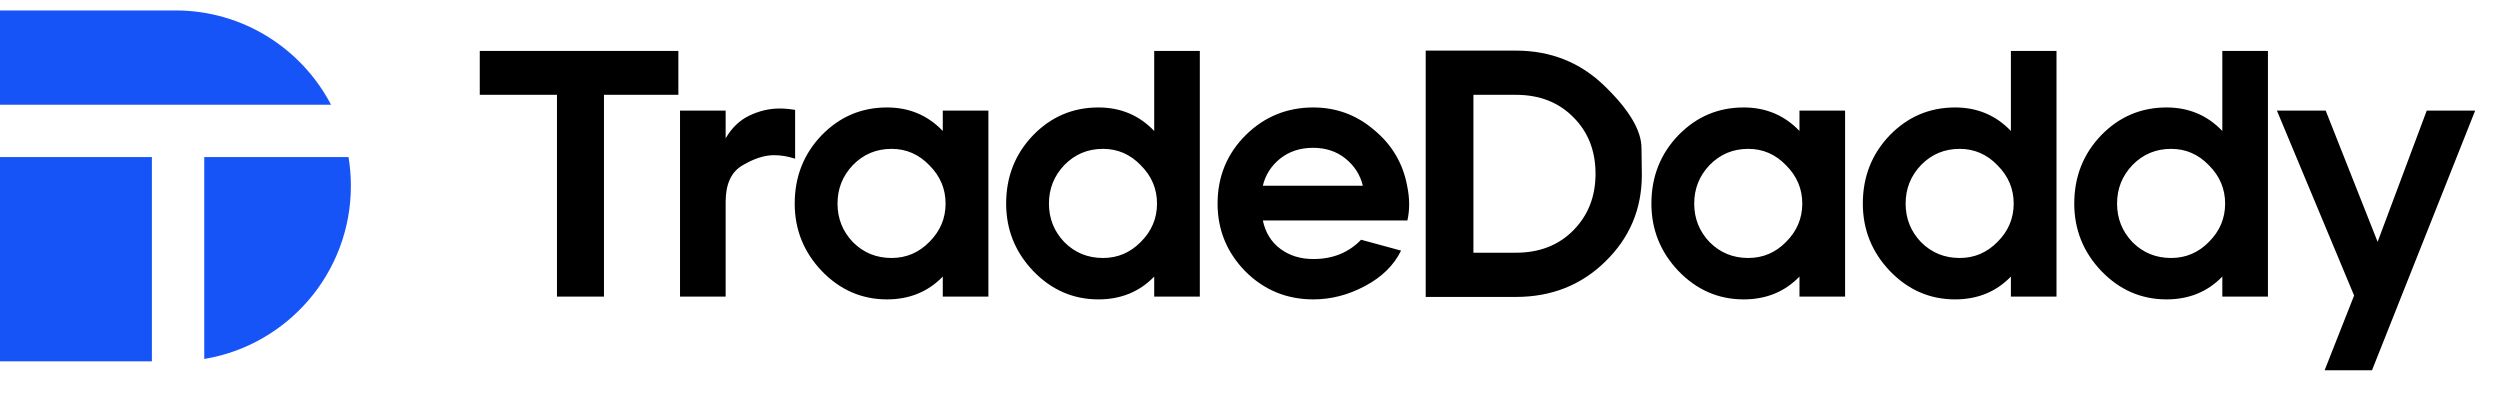
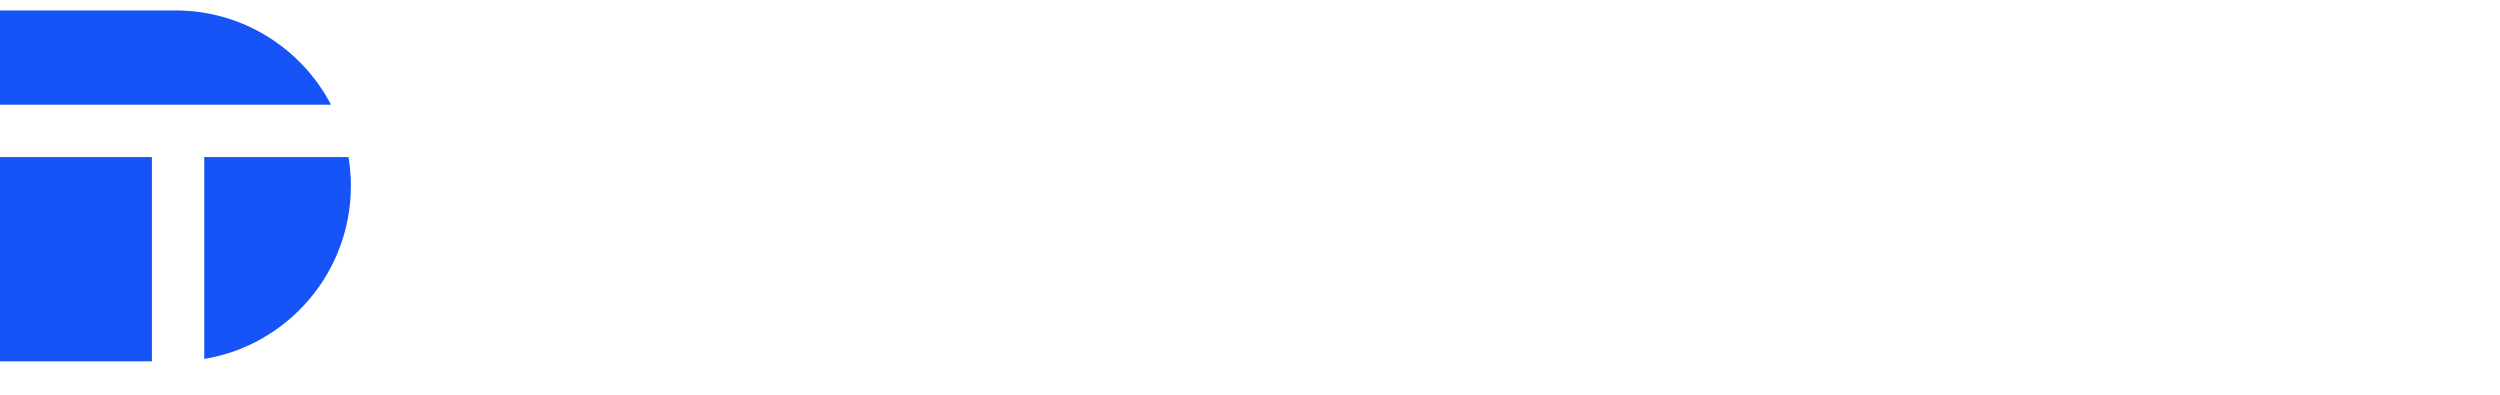
<svg xmlns="http://www.w3.org/2000/svg" width="171" height="27" viewBox="0 0 171 27" fill="none">
  <path fill-rule="evenodd" clip-rule="evenodd" d="M0 0.714H12C16.624 0.714 20.638 3.33 22.641 7.162H13.971V7.162H10.389V7.162H0V0.714ZM10.389 10.745H0V24.714H10.389L10.389 10.745ZM13.971 24.553C19.661 23.613 24 18.671 24 12.714C24 12.043 23.945 11.386 23.839 10.745H13.971L13.971 24.553Z" fill="#1754F8" />
-   <path d="M32.816 3.486H46.4V6.486H41.312V20.286H38.096V6.486H32.816V3.486ZM46.514 7.566H49.634V9.462C50.05 8.742 50.594 8.222 51.266 7.902C51.938 7.582 52.626 7.422 53.33 7.422C53.666 7.422 54.018 7.454 54.386 7.518V10.854C53.89 10.694 53.41 10.614 52.946 10.614C52.29 10.614 51.57 10.846 50.786 11.31C50.018 11.758 49.634 12.59 49.634 13.806V20.286H46.514V7.566ZM56.206 9.246C57.438 7.982 58.926 7.35 60.67 7.35C62.19 7.35 63.462 7.886 64.486 8.958V7.566H67.606V20.286H64.486V18.918C63.478 19.958 62.206 20.478 60.67 20.478C58.942 20.478 57.454 19.83 56.206 18.534C54.974 17.238 54.358 15.702 54.358 13.926C54.358 12.086 54.974 10.526 56.206 9.246ZM57.286 13.926C57.286 14.95 57.638 15.83 58.342 16.566C59.062 17.286 59.942 17.646 60.982 17.646C61.99 17.646 62.854 17.278 63.574 16.542C64.31 15.806 64.678 14.934 64.678 13.926C64.678 12.918 64.31 12.046 63.574 11.31C62.854 10.558 61.99 10.182 60.982 10.182C59.942 10.182 59.062 10.55 58.342 11.286C57.638 12.022 57.286 12.902 57.286 13.926ZM70.668 9.246C71.9 7.982 73.388 7.35 75.132 7.35C76.652 7.35 77.924 7.886 78.948 8.958V3.486H82.068V20.286H78.948V18.918C77.94 19.958 76.668 20.478 75.132 20.478C73.404 20.478 71.916 19.83 70.668 18.534C69.436 17.238 68.82 15.702 68.82 13.926C68.82 12.086 69.436 10.526 70.668 9.246ZM71.748 13.926C71.748 14.95 72.1 15.83 72.804 16.566C73.524 17.286 74.404 17.646 75.444 17.646C76.452 17.646 77.316 17.278 78.036 16.542C78.772 15.806 79.14 14.934 79.14 13.926C79.14 12.918 78.772 12.046 78.036 11.31C77.316 10.558 76.452 10.182 75.444 10.182C74.404 10.182 73.524 10.55 72.804 11.286C72.1 12.022 71.748 12.902 71.748 13.926ZM85.202 9.246C86.482 7.982 88.026 7.35 89.834 7.35C91.402 7.35 92.786 7.862 93.986 8.886C95.202 9.894 95.954 11.158 96.242 12.678C96.338 13.126 96.386 13.558 96.386 13.974C96.386 14.358 96.346 14.726 96.266 15.078H86.378C86.554 15.91 86.954 16.558 87.578 17.022C88.202 17.486 88.954 17.718 89.834 17.718C91.162 17.718 92.25 17.278 93.098 16.398L95.834 17.142C95.338 18.15 94.514 18.958 93.362 19.566C92.226 20.174 91.05 20.478 89.834 20.478C88.01 20.478 86.458 19.838 85.178 18.558C83.914 17.262 83.282 15.718 83.282 13.926C83.282 12.086 83.922 10.526 85.202 9.246ZM86.378 12.702H93.218C93.042 11.966 92.65 11.35 92.042 10.854C91.434 10.358 90.69 10.11 89.81 10.11C88.93 10.11 88.178 10.358 87.554 10.854C86.946 11.35 86.554 11.966 86.378 12.702ZM97.518 20.31V3.462H103.686C106.086 3.462 108.118 4.278 109.782 5.91C111.446 7.526 112.278 8.934 112.278 10.134C112.294 11.318 112.302 11.926 112.302 11.958C112.302 14.294 111.47 16.27 109.806 17.886C108.158 19.502 106.118 20.31 103.686 20.31H97.518ZM100.782 17.286H103.686C105.302 17.286 106.614 16.774 107.622 15.75C108.63 14.726 109.134 13.438 109.134 11.886C109.134 10.318 108.63 9.03 107.622 8.022C106.614 6.998 105.302 6.486 103.686 6.486H100.782V17.286ZM114.804 9.246C116.036 7.982 117.524 7.35 119.268 7.35C120.788 7.35 122.06 7.886 123.084 8.958V7.566H126.204V20.286H123.084V18.918C122.076 19.958 120.804 20.478 119.268 20.478C117.54 20.478 116.052 19.83 114.804 18.534C113.572 17.238 112.956 15.702 112.956 13.926C112.956 12.086 113.572 10.526 114.804 9.246ZM115.884 13.926C115.884 14.95 116.236 15.83 116.94 16.566C117.66 17.286 118.54 17.646 119.58 17.646C120.588 17.646 121.452 17.278 122.172 16.542C122.908 15.806 123.276 14.934 123.276 13.926C123.276 12.918 122.908 12.046 122.172 11.31C121.452 10.558 120.588 10.182 119.58 10.182C118.54 10.182 117.66 10.55 116.94 11.286C116.236 12.022 115.884 12.902 115.884 13.926ZM129.265 9.246C130.497 7.982 131.985 7.35 133.729 7.35C135.249 7.35 136.521 7.886 137.545 8.958V3.486H140.665V20.286H137.545V18.918C136.537 19.958 135.265 20.478 133.729 20.478C132.001 20.478 130.513 19.83 129.265 18.534C128.033 17.238 127.417 15.702 127.417 13.926C127.417 12.086 128.033 10.526 129.265 9.246ZM130.345 13.926C130.345 14.95 130.697 15.83 131.401 16.566C132.121 17.286 133.001 17.646 134.041 17.646C135.049 17.646 135.913 17.278 136.633 16.542C137.369 15.806 137.737 14.934 137.737 13.926C137.737 12.918 137.369 12.046 136.633 11.31C135.913 10.558 135.049 10.182 134.041 10.182C133.001 10.182 132.121 10.55 131.401 11.286C130.697 12.022 130.345 12.902 130.345 13.926ZM143.727 9.246C144.959 7.982 146.447 7.35 148.191 7.35C149.711 7.35 150.983 7.886 152.007 8.958V3.486H155.127V20.286H152.007V18.918C150.999 19.958 149.727 20.478 148.191 20.478C146.463 20.478 144.975 19.83 143.727 18.534C142.495 17.238 141.879 15.702 141.879 13.926C141.879 12.086 142.495 10.526 143.727 9.246ZM144.807 13.926C144.807 14.95 145.159 15.83 145.863 16.566C146.583 17.286 147.463 17.646 148.503 17.646C149.511 17.646 150.375 17.278 151.095 16.542C151.831 15.806 152.199 14.934 152.199 13.926C152.199 12.918 151.831 12.046 151.095 11.31C150.375 10.558 149.511 10.182 148.503 10.182C147.463 10.182 146.583 10.55 145.863 11.286C145.159 12.022 144.807 12.902 144.807 13.926ZM155.741 7.566H159.077L162.629 16.542L165.989 7.566H169.301L162.245 25.326H159.005L161.021 20.214L155.741 7.566Z" fill="black" />
</svg>